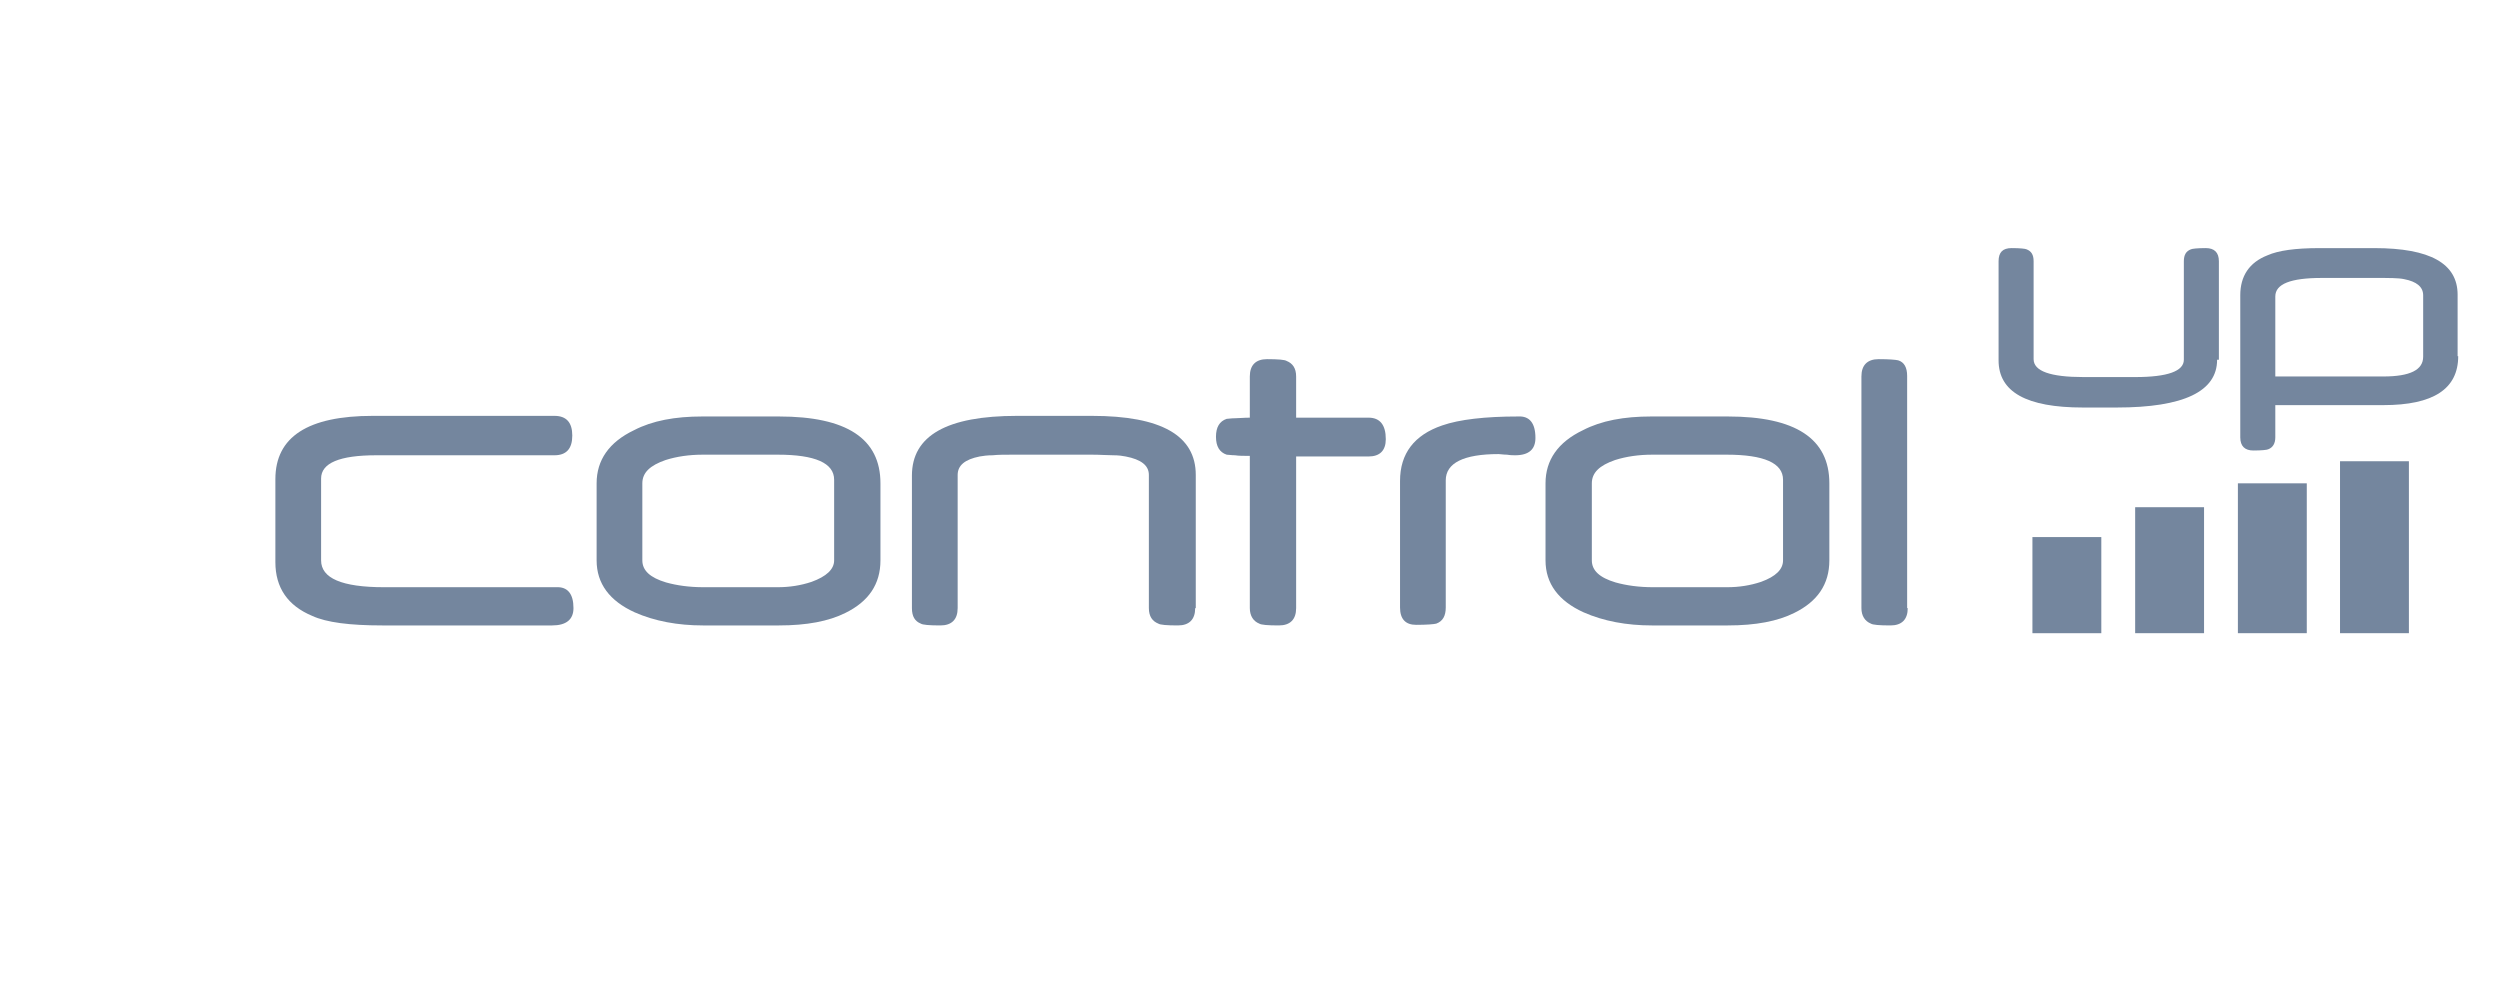
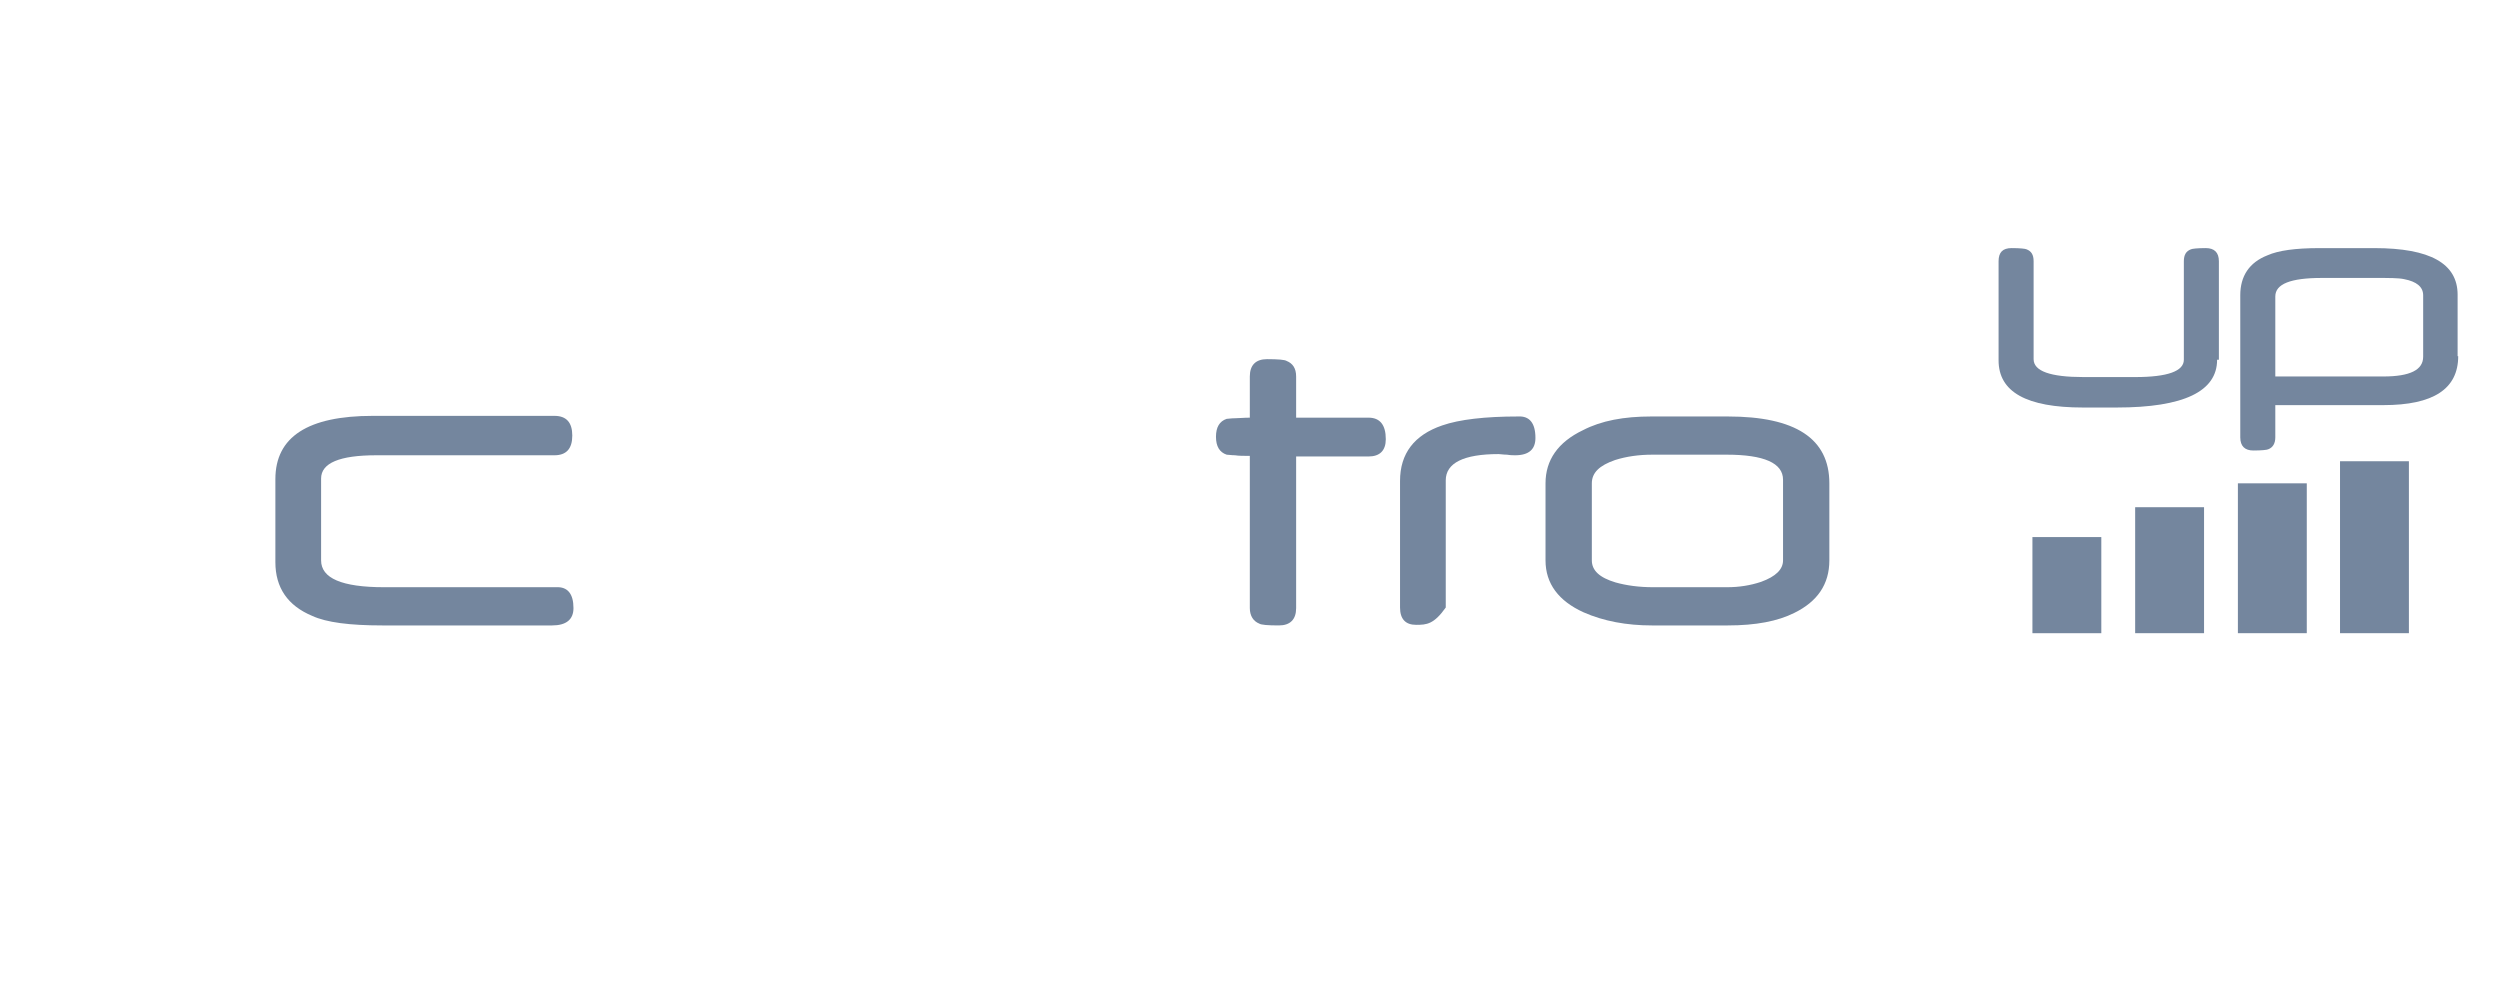
<svg xmlns="http://www.w3.org/2000/svg" width="139" height="56" viewBox="0 0 139 56" fill="none">
  <path d="M31.885 33.811C31.885 34.442 31.488 34.774 30.696 34.774H21.254C19.438 34.774 18.15 34.608 17.358 34.243C16.004 33.678 15.311 32.682 15.311 31.255V26.641C15.311 24.284 17.127 23.122 20.725 23.122H30.828C31.488 23.122 31.819 23.488 31.819 24.218C31.819 24.948 31.488 25.313 30.828 25.313H20.924C18.877 25.313 17.853 25.745 17.853 26.608V31.156C17.853 32.151 19.009 32.649 21.353 32.649H30.927C31.555 32.616 31.885 33.014 31.885 33.811Z" fill="#74869E" />
-   <path d="M48.953 31.156C48.953 32.483 48.293 33.446 47.006 34.077C46.081 34.541 44.86 34.774 43.308 34.774H39.082C37.695 34.774 36.408 34.541 35.285 34.044C33.898 33.413 33.172 32.45 33.172 31.156V26.873C33.172 25.579 33.865 24.583 35.252 23.919C36.276 23.388 37.53 23.156 39.049 23.156H43.308C47.072 23.156 48.953 24.384 48.953 26.873V31.156ZM46.378 31.156V26.674C46.378 25.745 45.322 25.28 43.242 25.28H39.082C38.322 25.28 37.629 25.38 37.002 25.579C36.144 25.878 35.714 26.276 35.714 26.873V31.156C35.714 31.72 36.144 32.118 37.035 32.384C37.629 32.55 38.322 32.649 39.115 32.649H43.242C43.902 32.649 44.529 32.55 45.124 32.351C45.949 32.052 46.378 31.654 46.378 31.156Z" fill="#74869E" />
-   <path d="M66.452 33.811C66.452 34.442 66.122 34.774 65.494 34.774C64.867 34.774 64.504 34.741 64.405 34.674C64.075 34.541 63.877 34.276 63.877 33.811V26.409C63.877 25.878 63.447 25.546 62.589 25.38C62.424 25.346 62.193 25.313 61.896 25.313C61.566 25.313 61.169 25.28 60.707 25.28H56.316C55.887 25.28 55.491 25.28 55.194 25.313C54.896 25.313 54.665 25.346 54.467 25.38C53.642 25.546 53.246 25.878 53.246 26.409V33.811C53.246 34.442 52.916 34.774 52.288 34.774C51.661 34.774 51.298 34.741 51.199 34.674C50.869 34.541 50.703 34.276 50.703 33.811V26.442C50.703 24.218 52.651 23.122 56.547 23.122H60.707C64.57 23.122 66.485 24.218 66.485 26.409V33.811H66.452Z" fill="#74869E" />
  <path d="M77.05 24.417C77.05 25.048 76.72 25.38 76.093 25.38H72.065V33.811C72.065 34.442 71.735 34.774 71.107 34.774C70.48 34.774 70.117 34.741 70.018 34.674C69.688 34.542 69.49 34.243 69.49 33.811V25.347C69.159 25.347 68.862 25.347 68.664 25.313C68.466 25.313 68.301 25.28 68.202 25.28C67.806 25.147 67.608 24.816 67.608 24.284C67.608 23.753 67.806 23.421 68.202 23.288C68.301 23.288 68.433 23.255 68.664 23.255C68.862 23.255 69.159 23.222 69.49 23.222V20.932C69.49 20.301 69.82 19.969 70.447 19.969C71.074 19.969 71.438 20.002 71.537 20.069C71.867 20.201 72.065 20.467 72.065 20.932V23.222H76.093C76.72 23.222 77.05 23.62 77.05 24.417Z" fill="#74869E" />
-   <path d="M85.37 24.351C85.37 24.981 85.006 25.313 84.247 25.313C84.148 25.313 83.983 25.313 83.785 25.28C83.587 25.28 83.422 25.247 83.323 25.247C81.375 25.247 80.384 25.745 80.384 26.707V33.778C80.384 34.243 80.219 34.541 79.856 34.674C79.724 34.708 79.328 34.741 78.734 34.741C78.139 34.741 77.842 34.409 77.842 33.778V26.741C77.842 25.214 78.634 24.185 80.186 23.654C81.144 23.322 82.563 23.156 84.412 23.156C85.039 23.122 85.37 23.521 85.37 24.351Z" fill="#74869E" />
+   <path d="M85.37 24.351C85.37 24.981 85.006 25.313 84.247 25.313C84.148 25.313 83.983 25.313 83.785 25.28C83.587 25.28 83.422 25.247 83.323 25.247C81.375 25.247 80.384 25.745 80.384 26.707V33.778C79.724 34.708 79.328 34.741 78.734 34.741C78.139 34.741 77.842 34.409 77.842 33.778V26.741C77.842 25.214 78.634 24.185 80.186 23.654C81.144 23.322 82.563 23.156 84.412 23.156C85.039 23.122 85.37 23.521 85.37 24.351Z" fill="#74869E" />
  <path d="M101.712 31.156C101.712 32.483 101.052 33.446 99.764 34.077C98.84 34.541 97.618 34.774 96.067 34.774H91.841C90.454 34.774 89.166 34.541 88.044 34.044C86.657 33.413 85.931 32.45 85.931 31.156V26.873C85.931 25.579 86.624 24.583 88.011 23.919C89.034 23.388 90.289 23.156 91.808 23.156H96.067C99.83 23.156 101.712 24.384 101.712 26.873V31.156ZM99.137 31.156V26.674C99.137 25.745 98.081 25.28 96.001 25.28H91.874C91.114 25.28 90.421 25.38 89.794 25.579C88.935 25.878 88.506 26.276 88.506 26.873V31.156C88.506 31.72 88.935 32.118 89.827 32.384C90.421 32.55 91.114 32.649 91.907 32.649H96.034C96.694 32.649 97.321 32.55 97.915 32.351C98.741 32.052 99.137 31.654 99.137 31.156Z" fill="#74869E" />
-   <path d="M106.07 33.811C106.07 34.442 105.74 34.774 105.113 34.774C104.486 34.774 104.122 34.741 104.023 34.674C103.693 34.541 103.495 34.243 103.495 33.811V20.931C103.495 20.301 103.825 19.969 104.453 19.969C105.047 19.969 105.41 20.002 105.542 20.035C105.872 20.135 106.037 20.434 106.037 20.898V33.811H106.07Z" fill="#74869E" />
  <path d="M123.271 20.002C123.271 21.761 121.422 22.658 117.691 22.658C117.592 22.658 117.46 22.658 117.295 22.658C117.13 22.658 116.932 22.658 116.734 22.658C116.734 22.658 116.701 22.658 116.668 22.658H116.602H116.47H116.206H115.81C112.673 22.658 111.121 21.794 111.121 20.035V14.525C111.121 14.027 111.352 13.794 111.848 13.794C112.31 13.794 112.607 13.828 112.673 13.861C112.937 13.96 113.069 14.16 113.069 14.525V19.969C113.069 20.633 113.994 20.965 115.843 20.965H118.715C120.531 20.965 121.422 20.633 121.422 20.002V14.525C121.422 14.16 121.554 13.96 121.818 13.861C121.884 13.828 122.181 13.794 122.644 13.794C123.106 13.794 123.37 14.027 123.37 14.525V20.002H123.271Z" fill="#74869E" />
  <path d="M136.676 19.803C136.676 21.629 135.289 22.525 132.516 22.525H126.507V24.317C126.507 24.649 126.375 24.882 126.111 24.981C126.045 25.015 125.748 25.048 125.285 25.048C124.823 25.048 124.559 24.815 124.559 24.317V16.417C124.559 15.355 125.054 14.591 126.078 14.193C126.672 13.928 127.629 13.795 128.95 13.795H132.02C135.124 13.795 136.643 14.658 136.643 16.384V19.803H136.676ZM134.728 19.836V16.417C134.728 15.952 134.365 15.654 133.671 15.521C133.374 15.454 132.846 15.454 132.086 15.454H129.082C127.365 15.454 126.507 15.786 126.507 16.483V20.932H132.516C134.001 20.932 134.728 20.567 134.728 19.836Z" fill="#74869E" />
  <path d="M116.833 29.861H113.003V35.206H116.833V29.861Z" fill="#74869E" />
  <path d="M122.545 28.201H118.715V35.205H122.545V28.201Z" fill="#74869E" />
  <path d="M128.257 26.873H124.427V35.205H128.257V26.873Z" fill="#74869E" />
  <path d="M133.935 25.645H130.105V35.205H133.935V25.645Z" fill="#74869E" />
</svg>